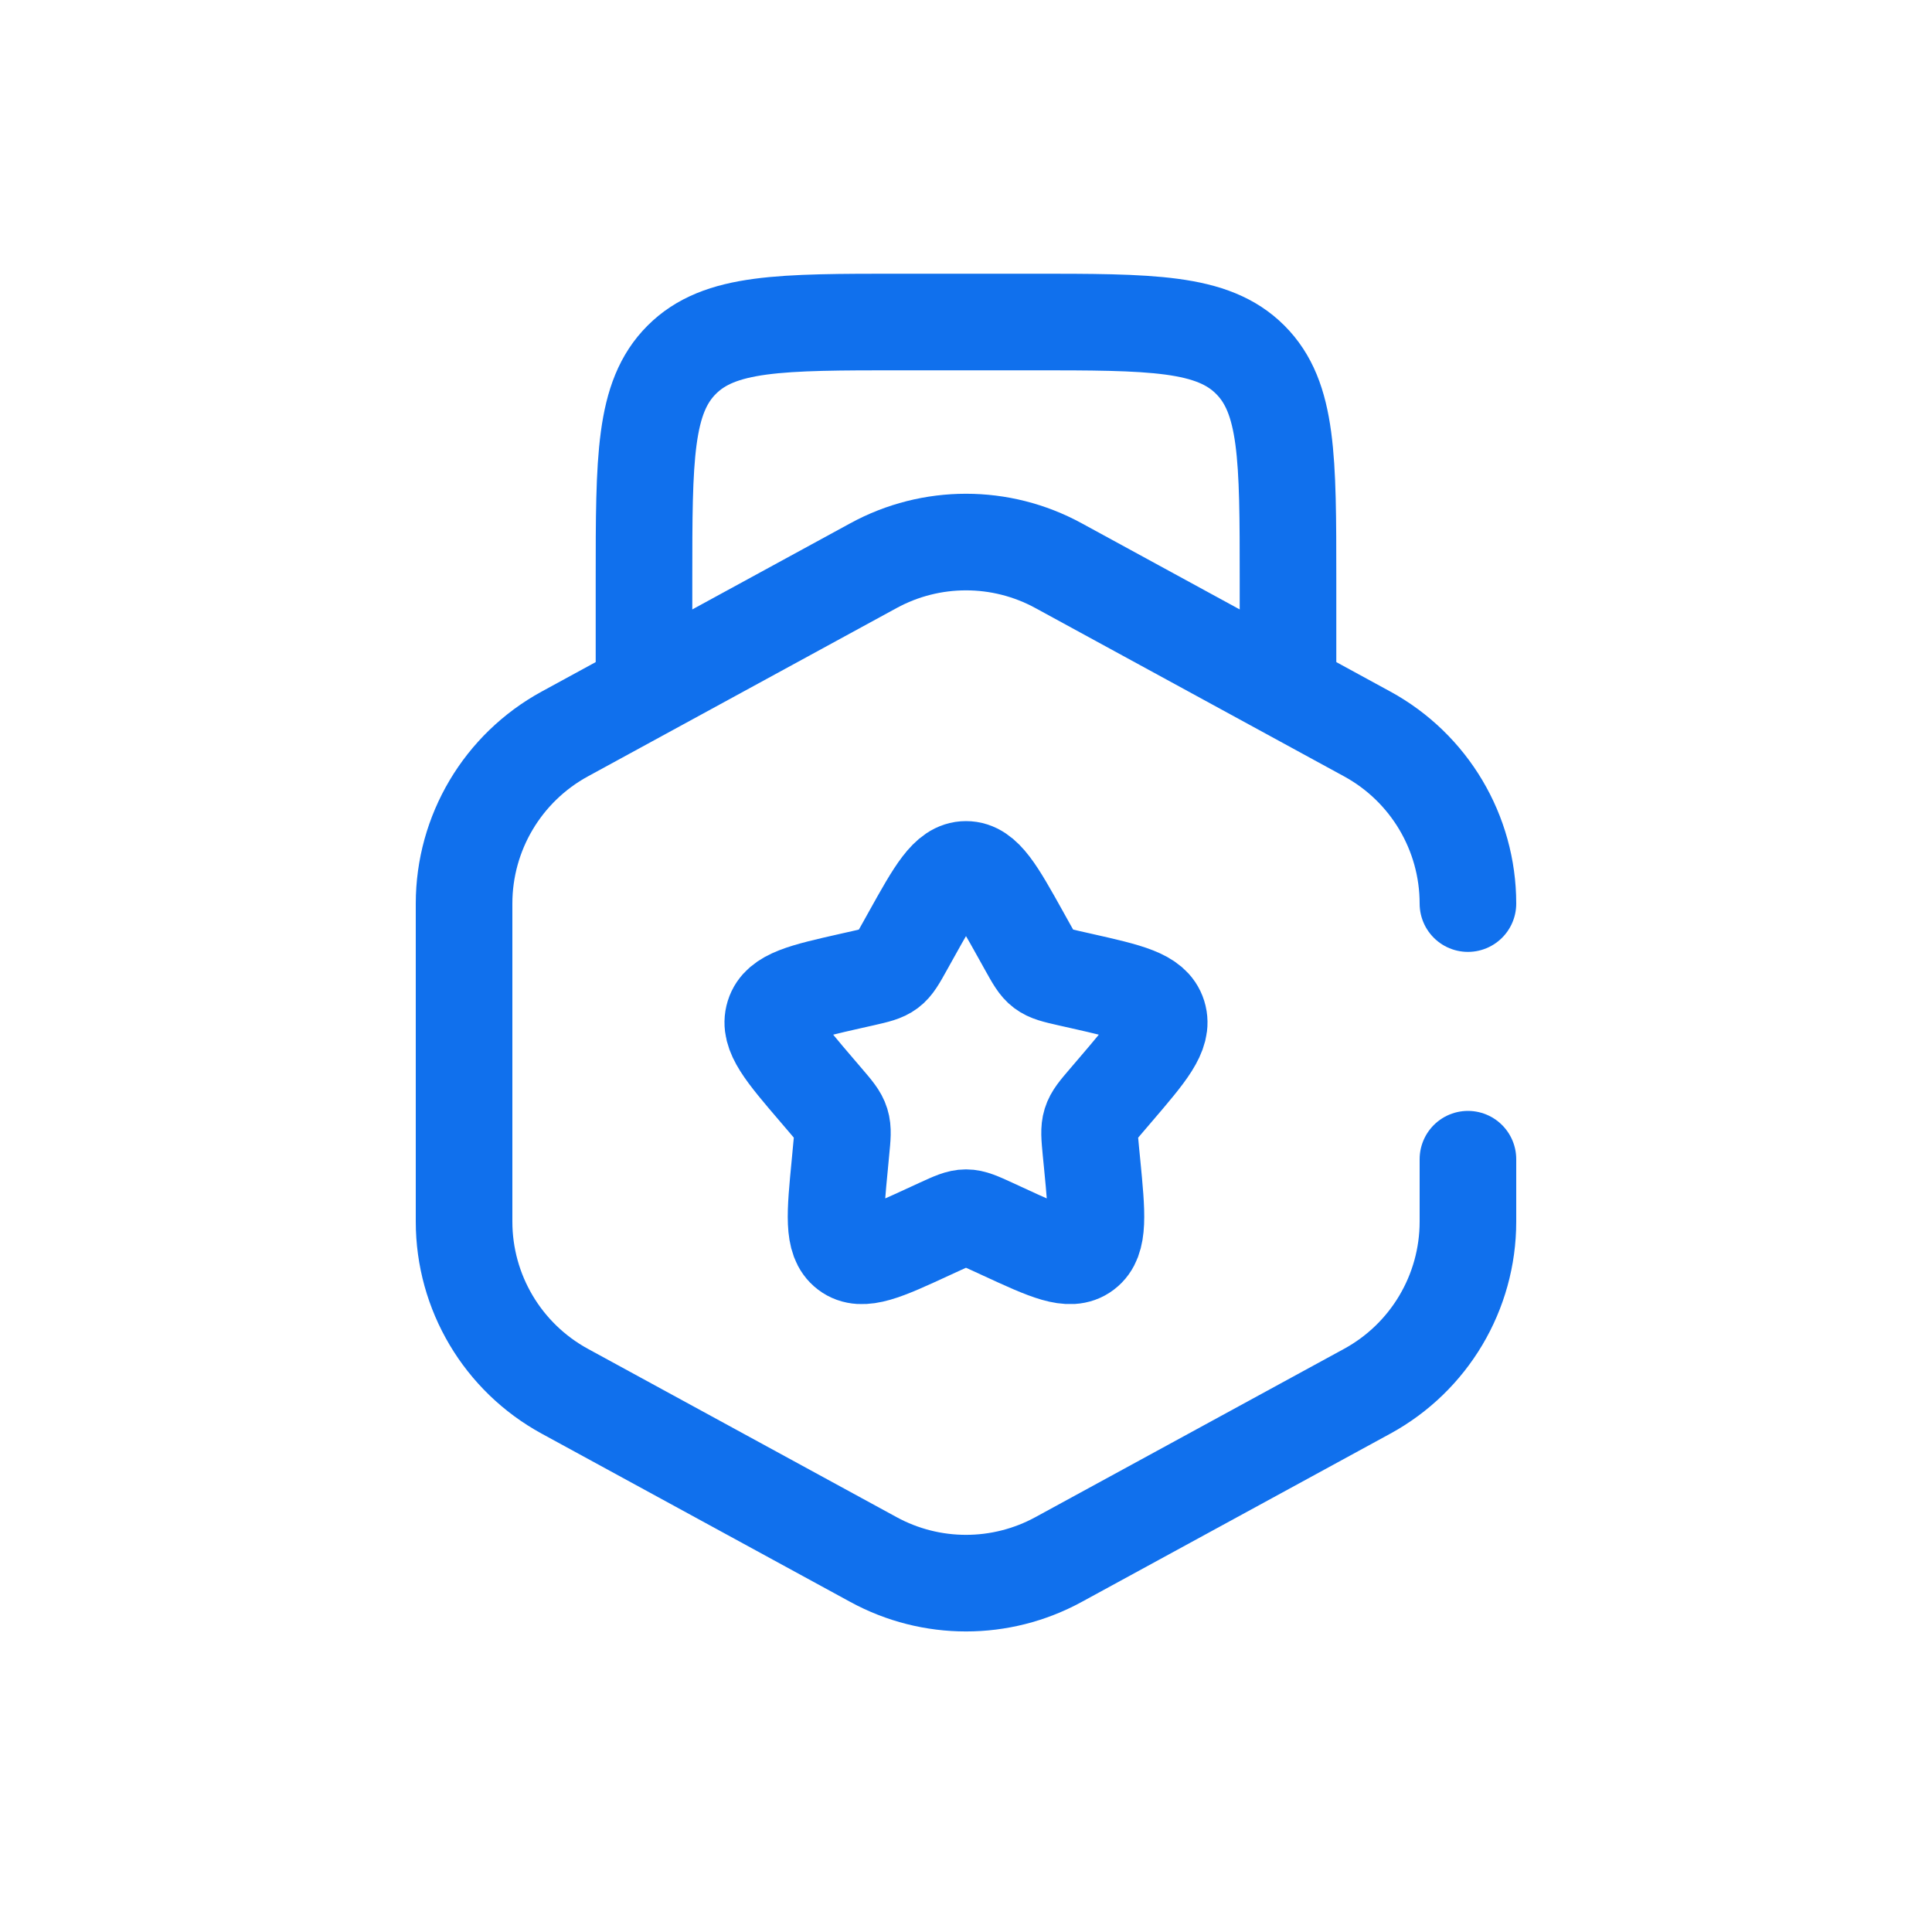
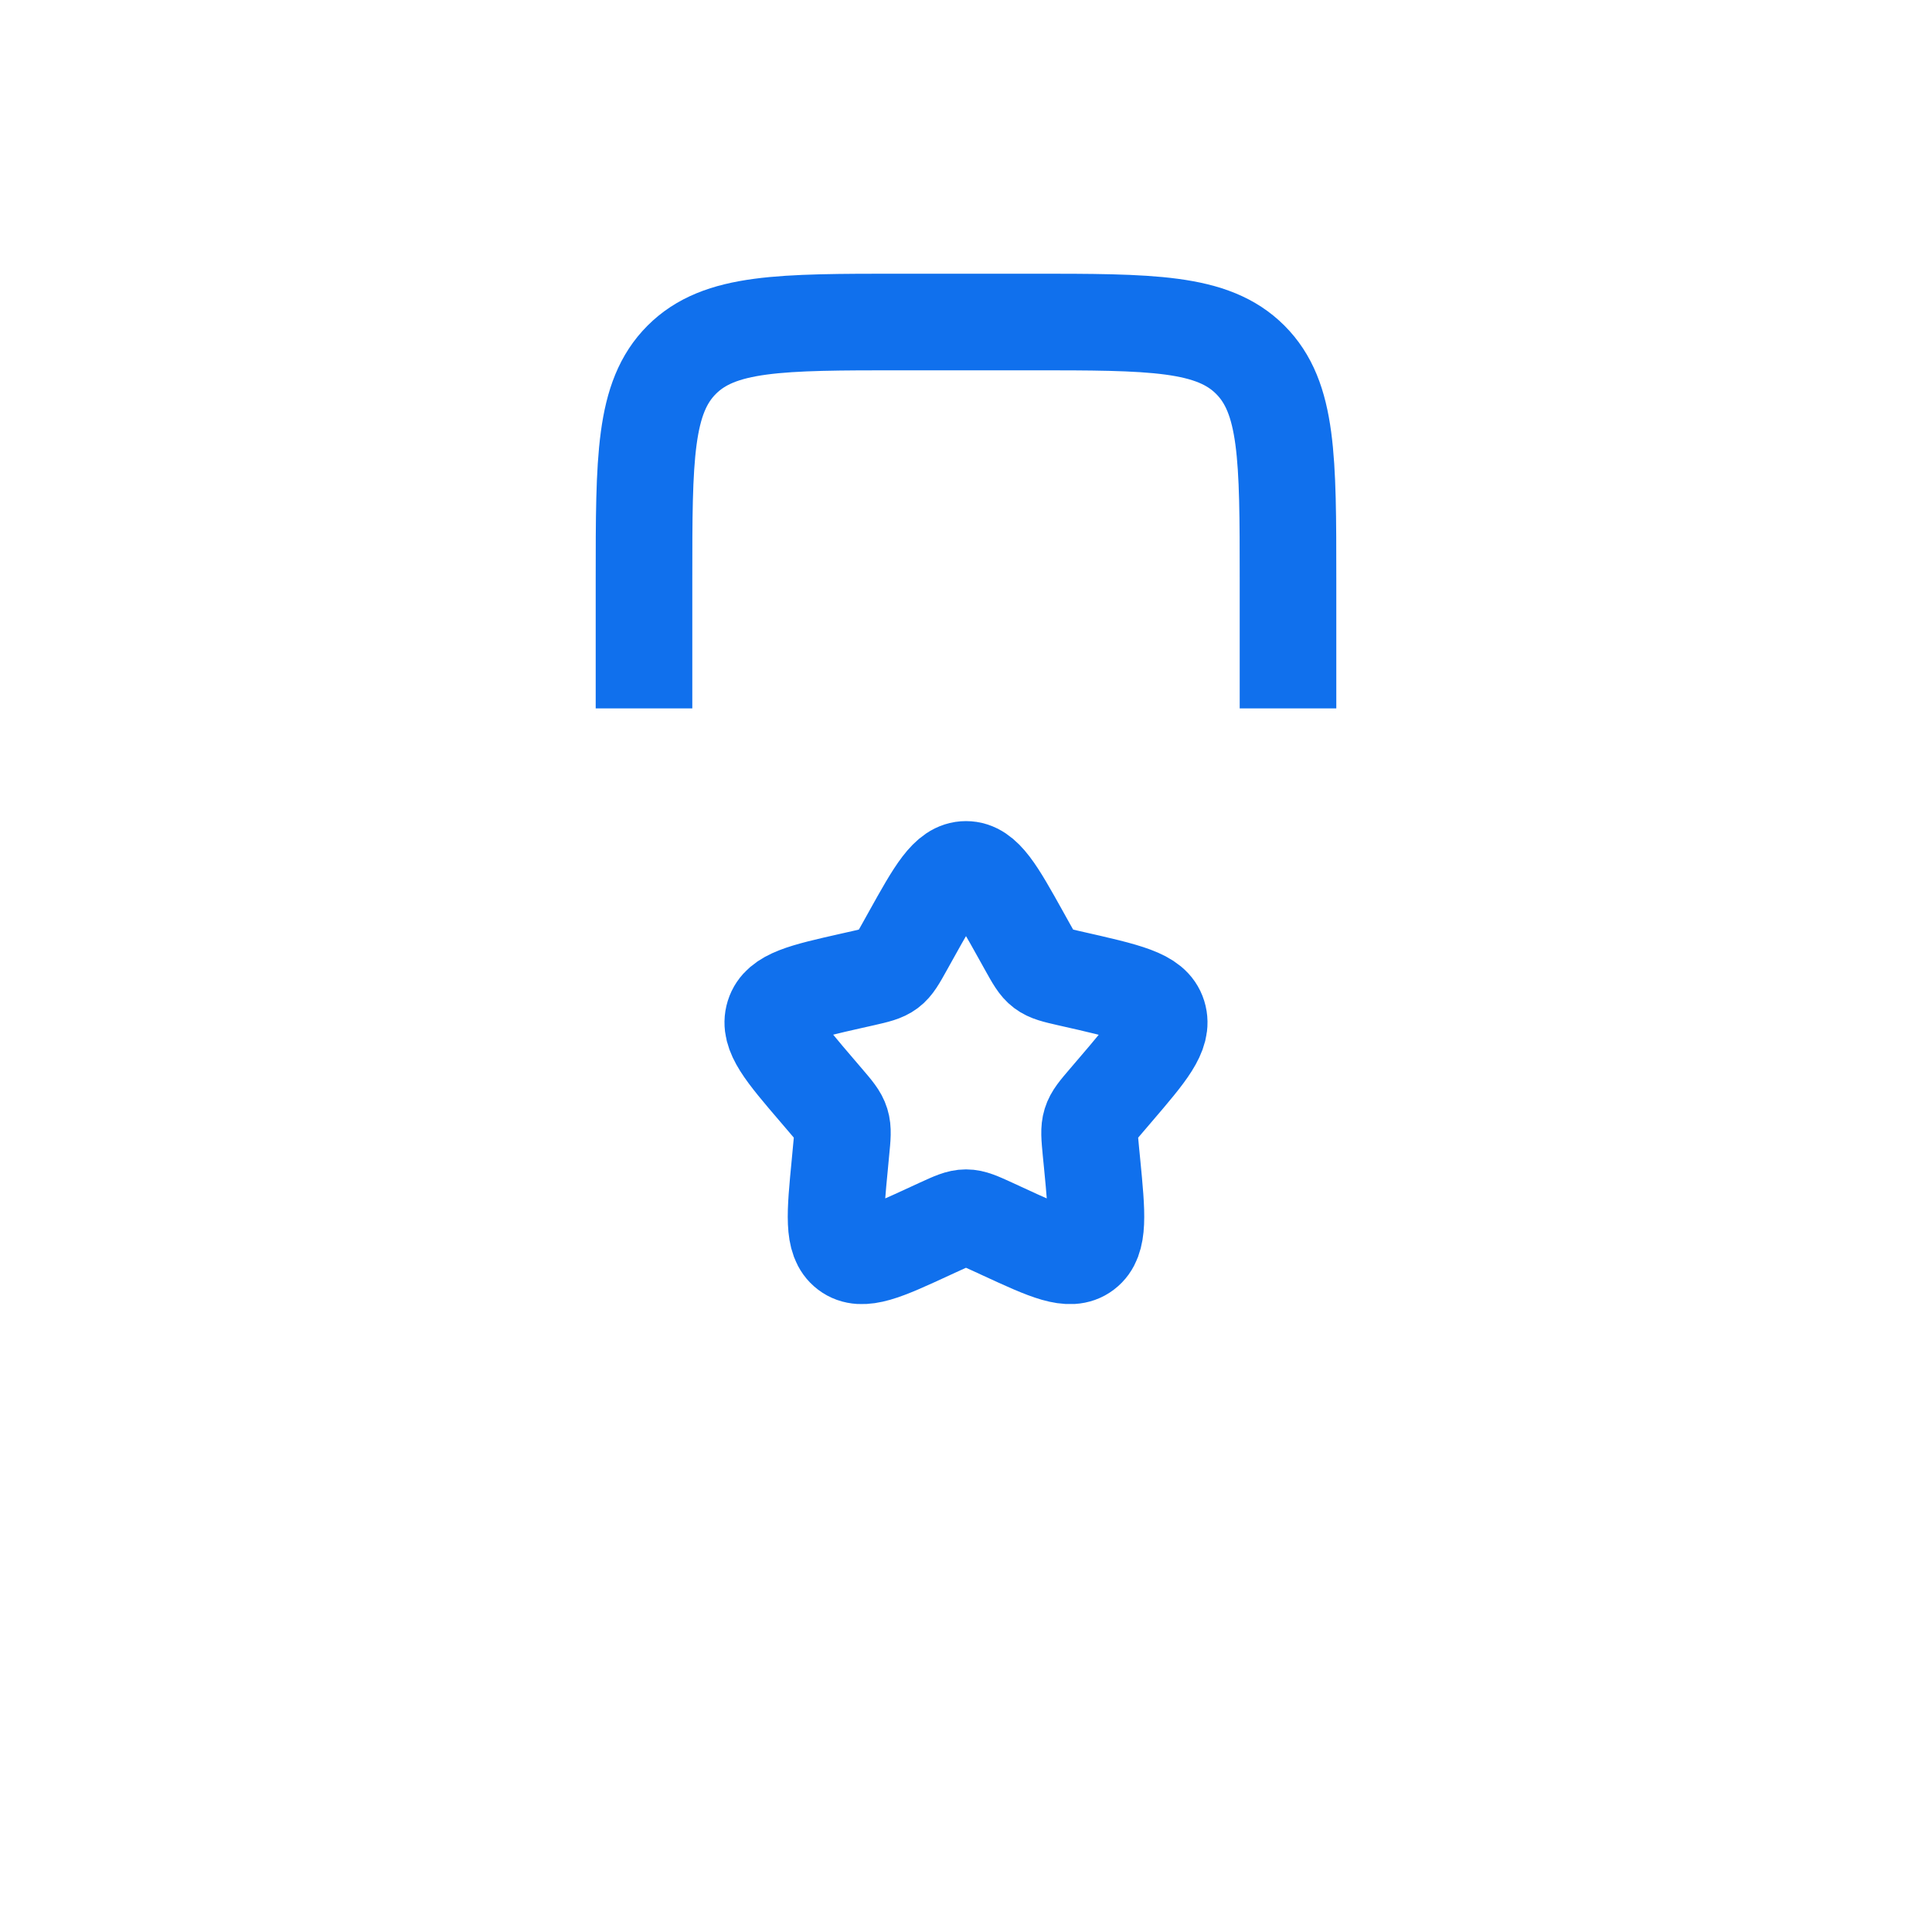
<svg xmlns="http://www.w3.org/2000/svg" width="30" height="30" viewBox="0 0 30 30" fill="none">
  <path d="M20 11V9C20 7.114 20 6.172 19.414 5.586C18.828 5 17.886 5 16 5H14C12.114 5 11.172 5 10.586 5.586C10 6.172 10 7.114 10 9V11" stroke="#1070ED" stroke-width="1.5" />
-   <path d="M22.794 14.031C22.794 12.933 22.194 11.923 21.23 11.397L16.436 8.783C15.541 8.295 14.459 8.295 13.564 8.783L8.77 11.397C7.806 11.923 7.206 12.933 7.206 14.031V18.969C7.206 20.067 7.806 21.077 8.77 21.603L13.564 24.217C14.459 24.705 15.541 24.705 16.436 24.217L21.23 21.603C22.194 21.077 22.794 20.067 22.794 18.969V18" stroke="#1070ED" stroke-width="1.5" stroke-linecap="round" />
-   <path d="M14.146 14.523C14.526 13.841 14.716 13.5 15 13.5C15.284 13.5 15.474 13.841 15.854 14.523L15.952 14.699C16.06 14.893 16.114 14.99 16.198 15.053C16.283 15.117 16.387 15.141 16.597 15.189L16.788 15.232C17.526 15.399 17.895 15.482 17.983 15.764C18.071 16.047 17.819 16.341 17.316 16.929L17.186 17.081C17.043 17.248 16.971 17.332 16.939 17.436C16.907 17.539 16.918 17.65 16.939 17.873L16.959 18.076C17.035 18.861 17.073 19.254 16.843 19.428C16.614 19.603 16.268 19.444 15.577 19.125L15.399 19.043C15.202 18.953 15.104 18.908 15 18.908C14.896 18.908 14.798 18.953 14.601 19.043L14.423 19.125C13.732 19.444 13.386 19.603 13.156 19.428C12.927 19.254 12.965 18.861 13.041 18.076L13.06 17.873C13.082 17.65 13.093 17.539 13.061 17.436C13.029 17.332 12.957 17.248 12.814 17.081L12.684 16.929C12.181 16.341 11.929 16.047 12.017 15.764C12.105 15.482 12.474 15.399 13.212 15.232L13.403 15.189C13.613 15.141 13.717 15.117 13.802 15.053C13.886 14.99 13.94 14.893 14.048 14.699L14.146 14.523Z" stroke="#1070ED" stroke-width="1.5" />
+   <path d="M14.146 14.523C14.526 13.841 14.716 13.5 15 13.5C15.284 13.5 15.474 13.841 15.854 14.523L15.952 14.699C16.06 14.893 16.114 14.99 16.198 15.053C16.283 15.117 16.387 15.141 16.597 15.189C17.526 15.399 17.895 15.482 17.983 15.764C18.071 16.047 17.819 16.341 17.316 16.929L17.186 17.081C17.043 17.248 16.971 17.332 16.939 17.436C16.907 17.539 16.918 17.65 16.939 17.873L16.959 18.076C17.035 18.861 17.073 19.254 16.843 19.428C16.614 19.603 16.268 19.444 15.577 19.125L15.399 19.043C15.202 18.953 15.104 18.908 15 18.908C14.896 18.908 14.798 18.953 14.601 19.043L14.423 19.125C13.732 19.444 13.386 19.603 13.156 19.428C12.927 19.254 12.965 18.861 13.041 18.076L13.06 17.873C13.082 17.65 13.093 17.539 13.061 17.436C13.029 17.332 12.957 17.248 12.814 17.081L12.684 16.929C12.181 16.341 11.929 16.047 12.017 15.764C12.105 15.482 12.474 15.399 13.212 15.232L13.403 15.189C13.613 15.141 13.717 15.117 13.802 15.053C13.886 14.99 13.94 14.893 14.048 14.699L14.146 14.523Z" stroke="#1070ED" stroke-width="1.5" />
</svg>